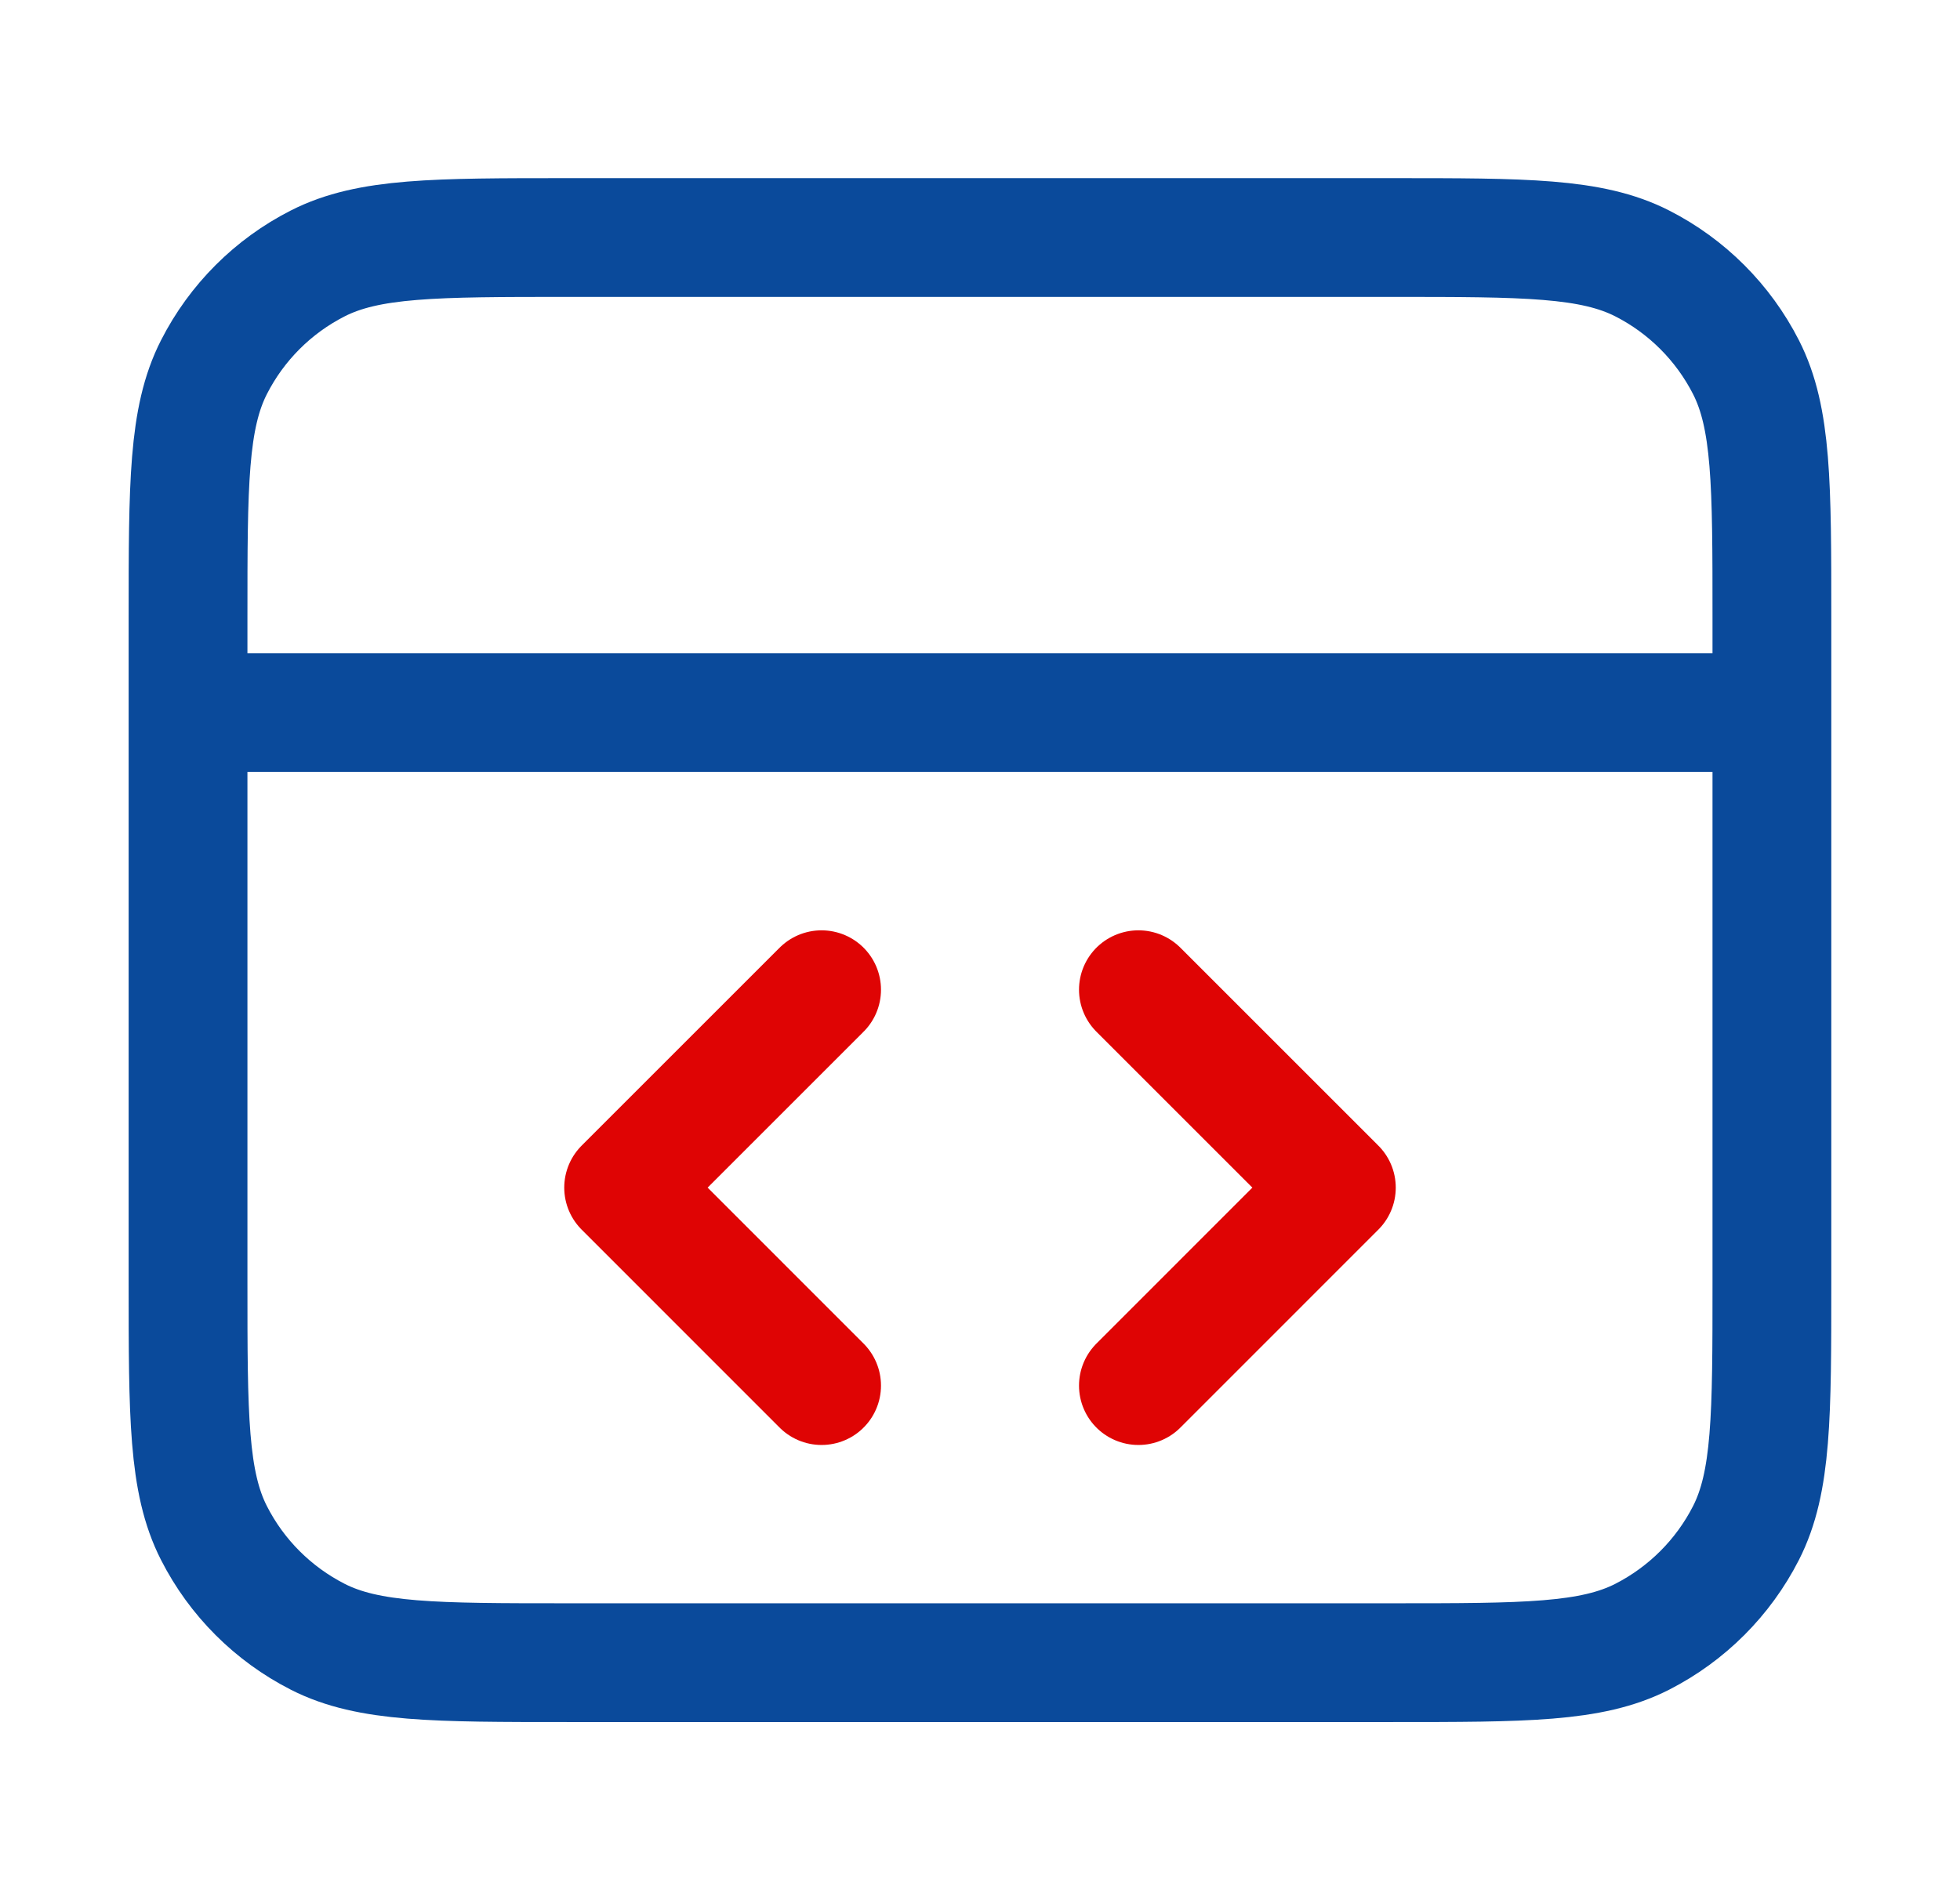
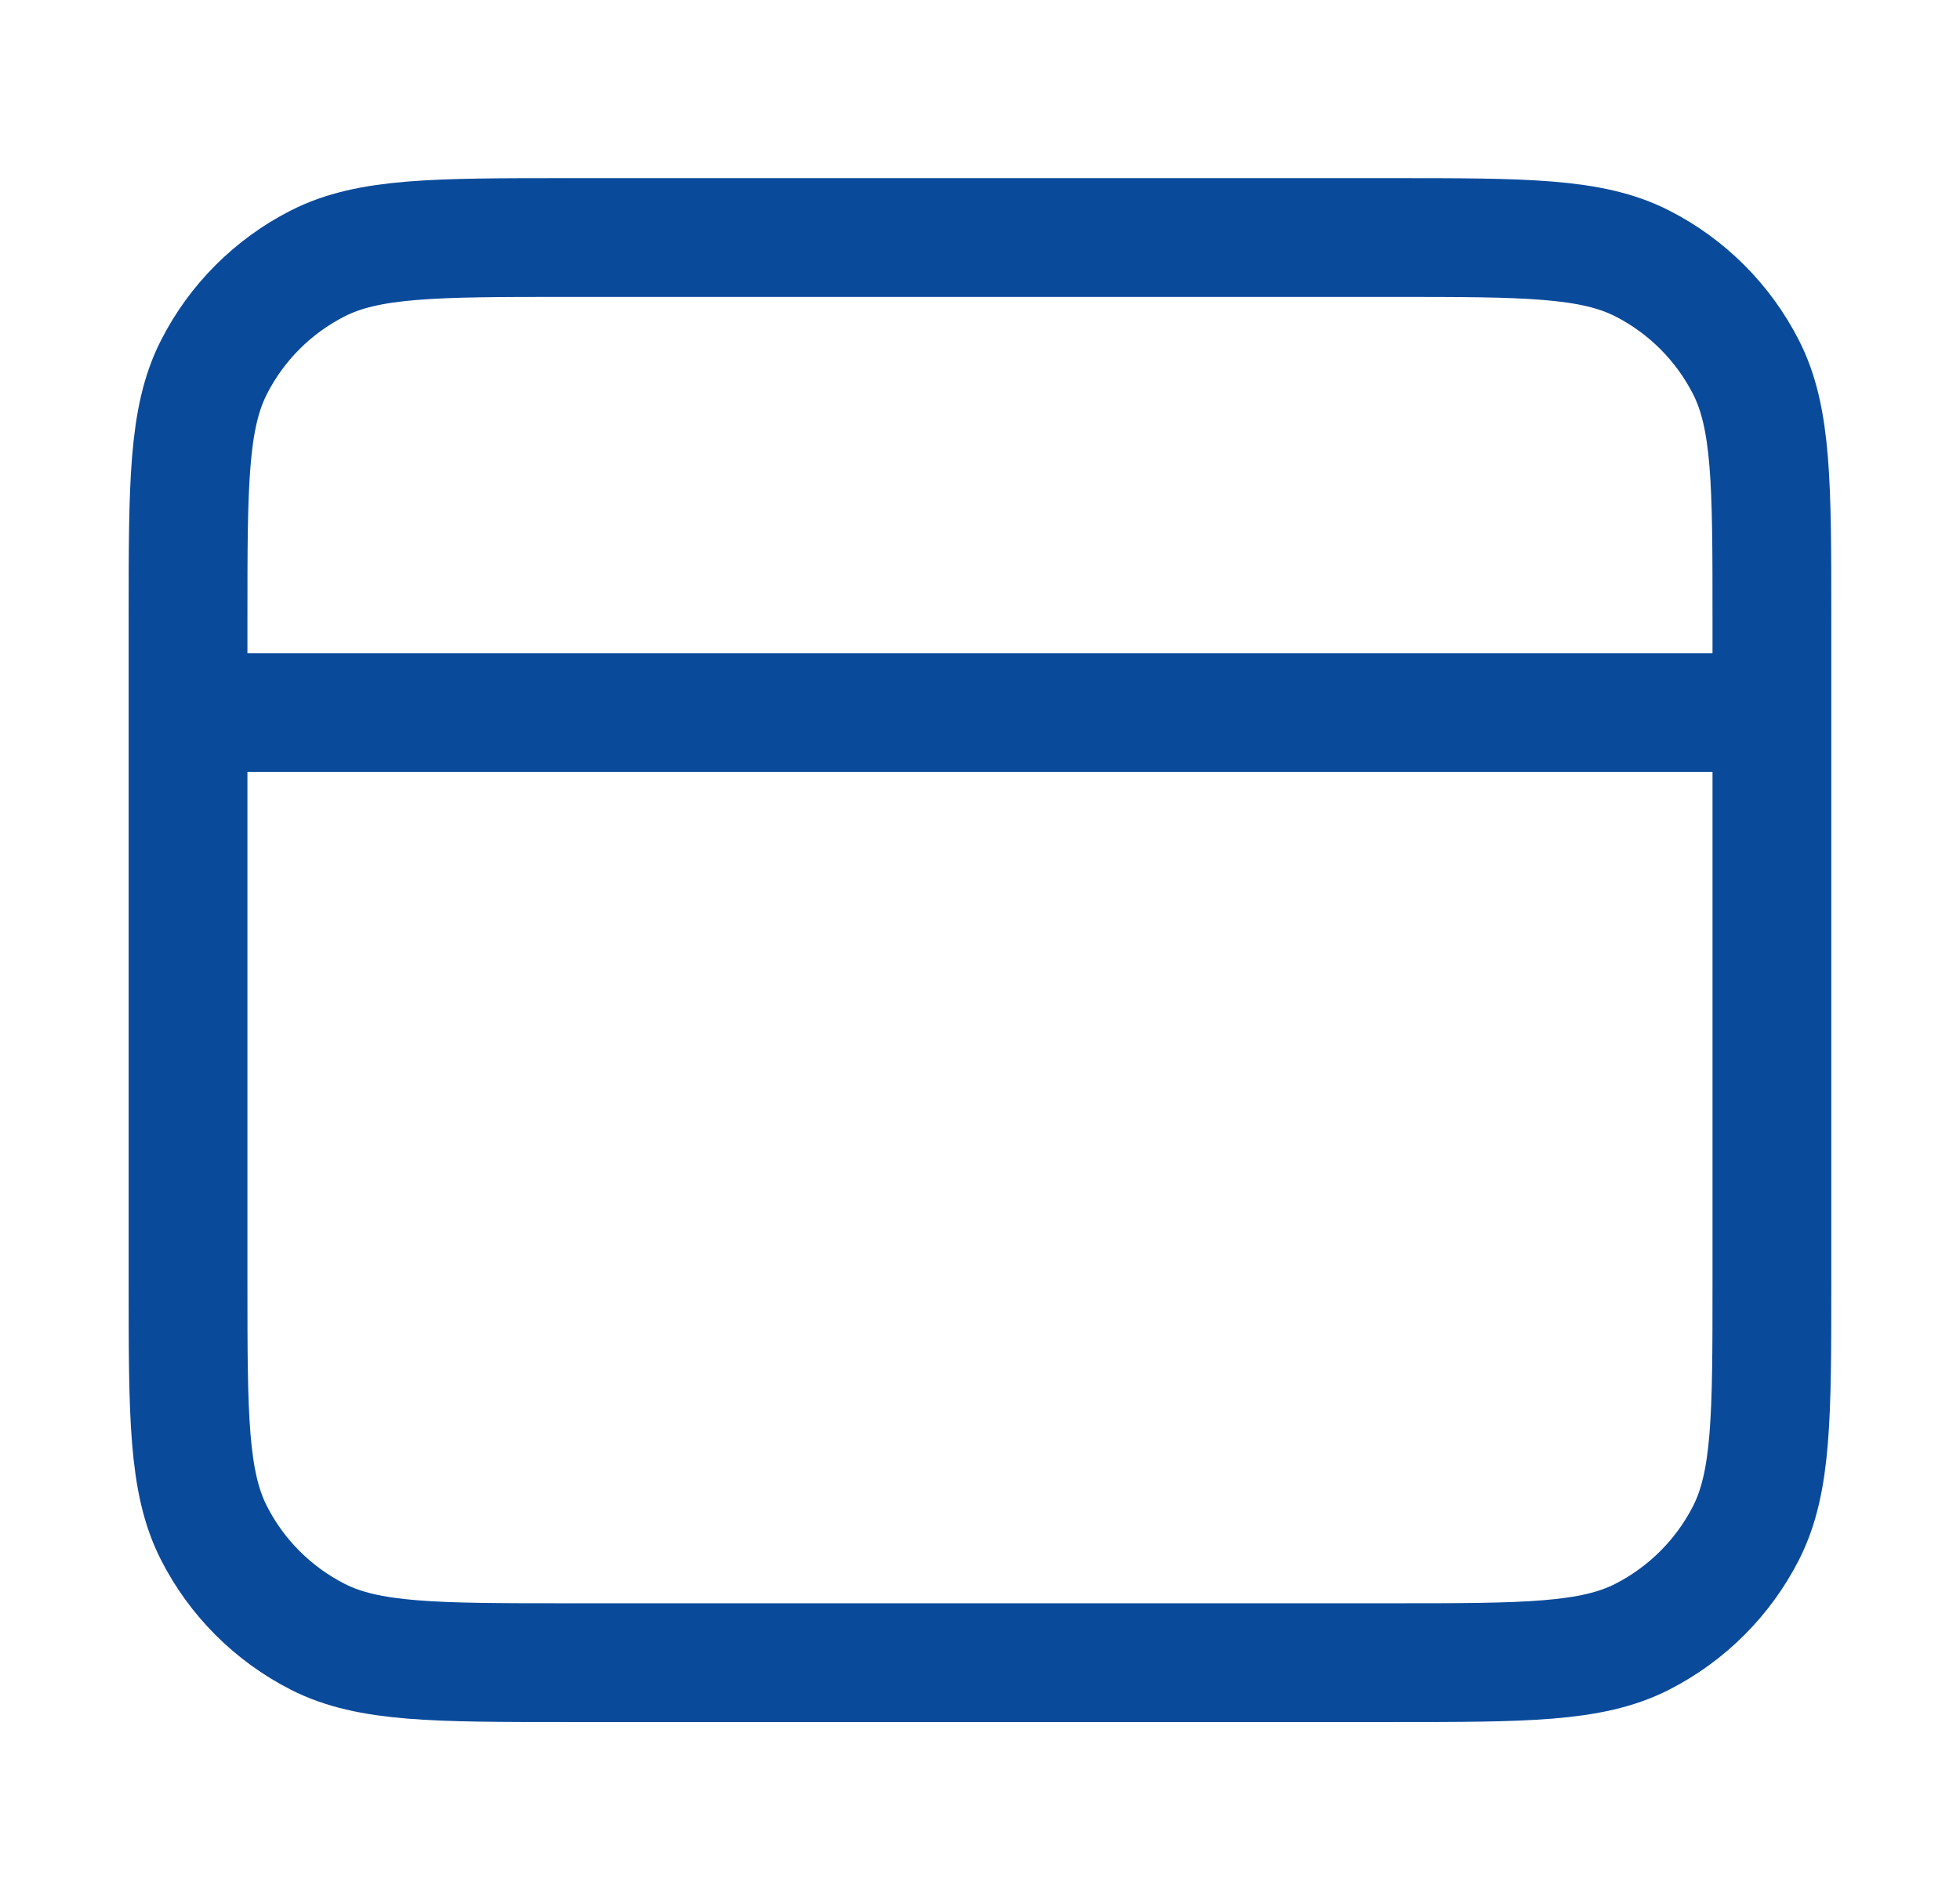
<svg xmlns="http://www.w3.org/2000/svg" width="33" height="32" viewBox="0 0 33 32" fill="none">
  <path d="M29.833 12H3.166M3.166 10.4L3.166 21.6C3.166 23.84 3.166 24.96 3.602 25.816C3.985 26.569 4.597 27.18 5.35 27.564C6.206 28 7.326 28 9.566 28H23.433C25.673 28 26.793 28 27.649 27.564C28.401 27.18 29.013 26.569 29.397 25.816C29.833 24.96 29.833 23.84 29.833 21.6V10.4C29.833 8.16 29.833 7.04 29.397 6.184C29.013 5.431 28.401 4.819 27.649 4.436C26.793 4 25.673 4 23.433 4L9.566 4C7.326 4 6.206 4 5.35 4.436C4.597 4.819 3.985 5.431 3.602 6.184C3.166 7.04 3.166 8.16 3.166 10.4Z" stroke="#0A4A9B" stroke-width="2" stroke-linecap="round" stroke-linejoin="round" />
-   <path d="M19.167 23.334L22.5 20L19.167 16.667M13.833 16.667L10.5 20L13.833 23.334" stroke="#DF0404" stroke-width="2" stroke-linecap="round" stroke-linejoin="round" />
</svg>